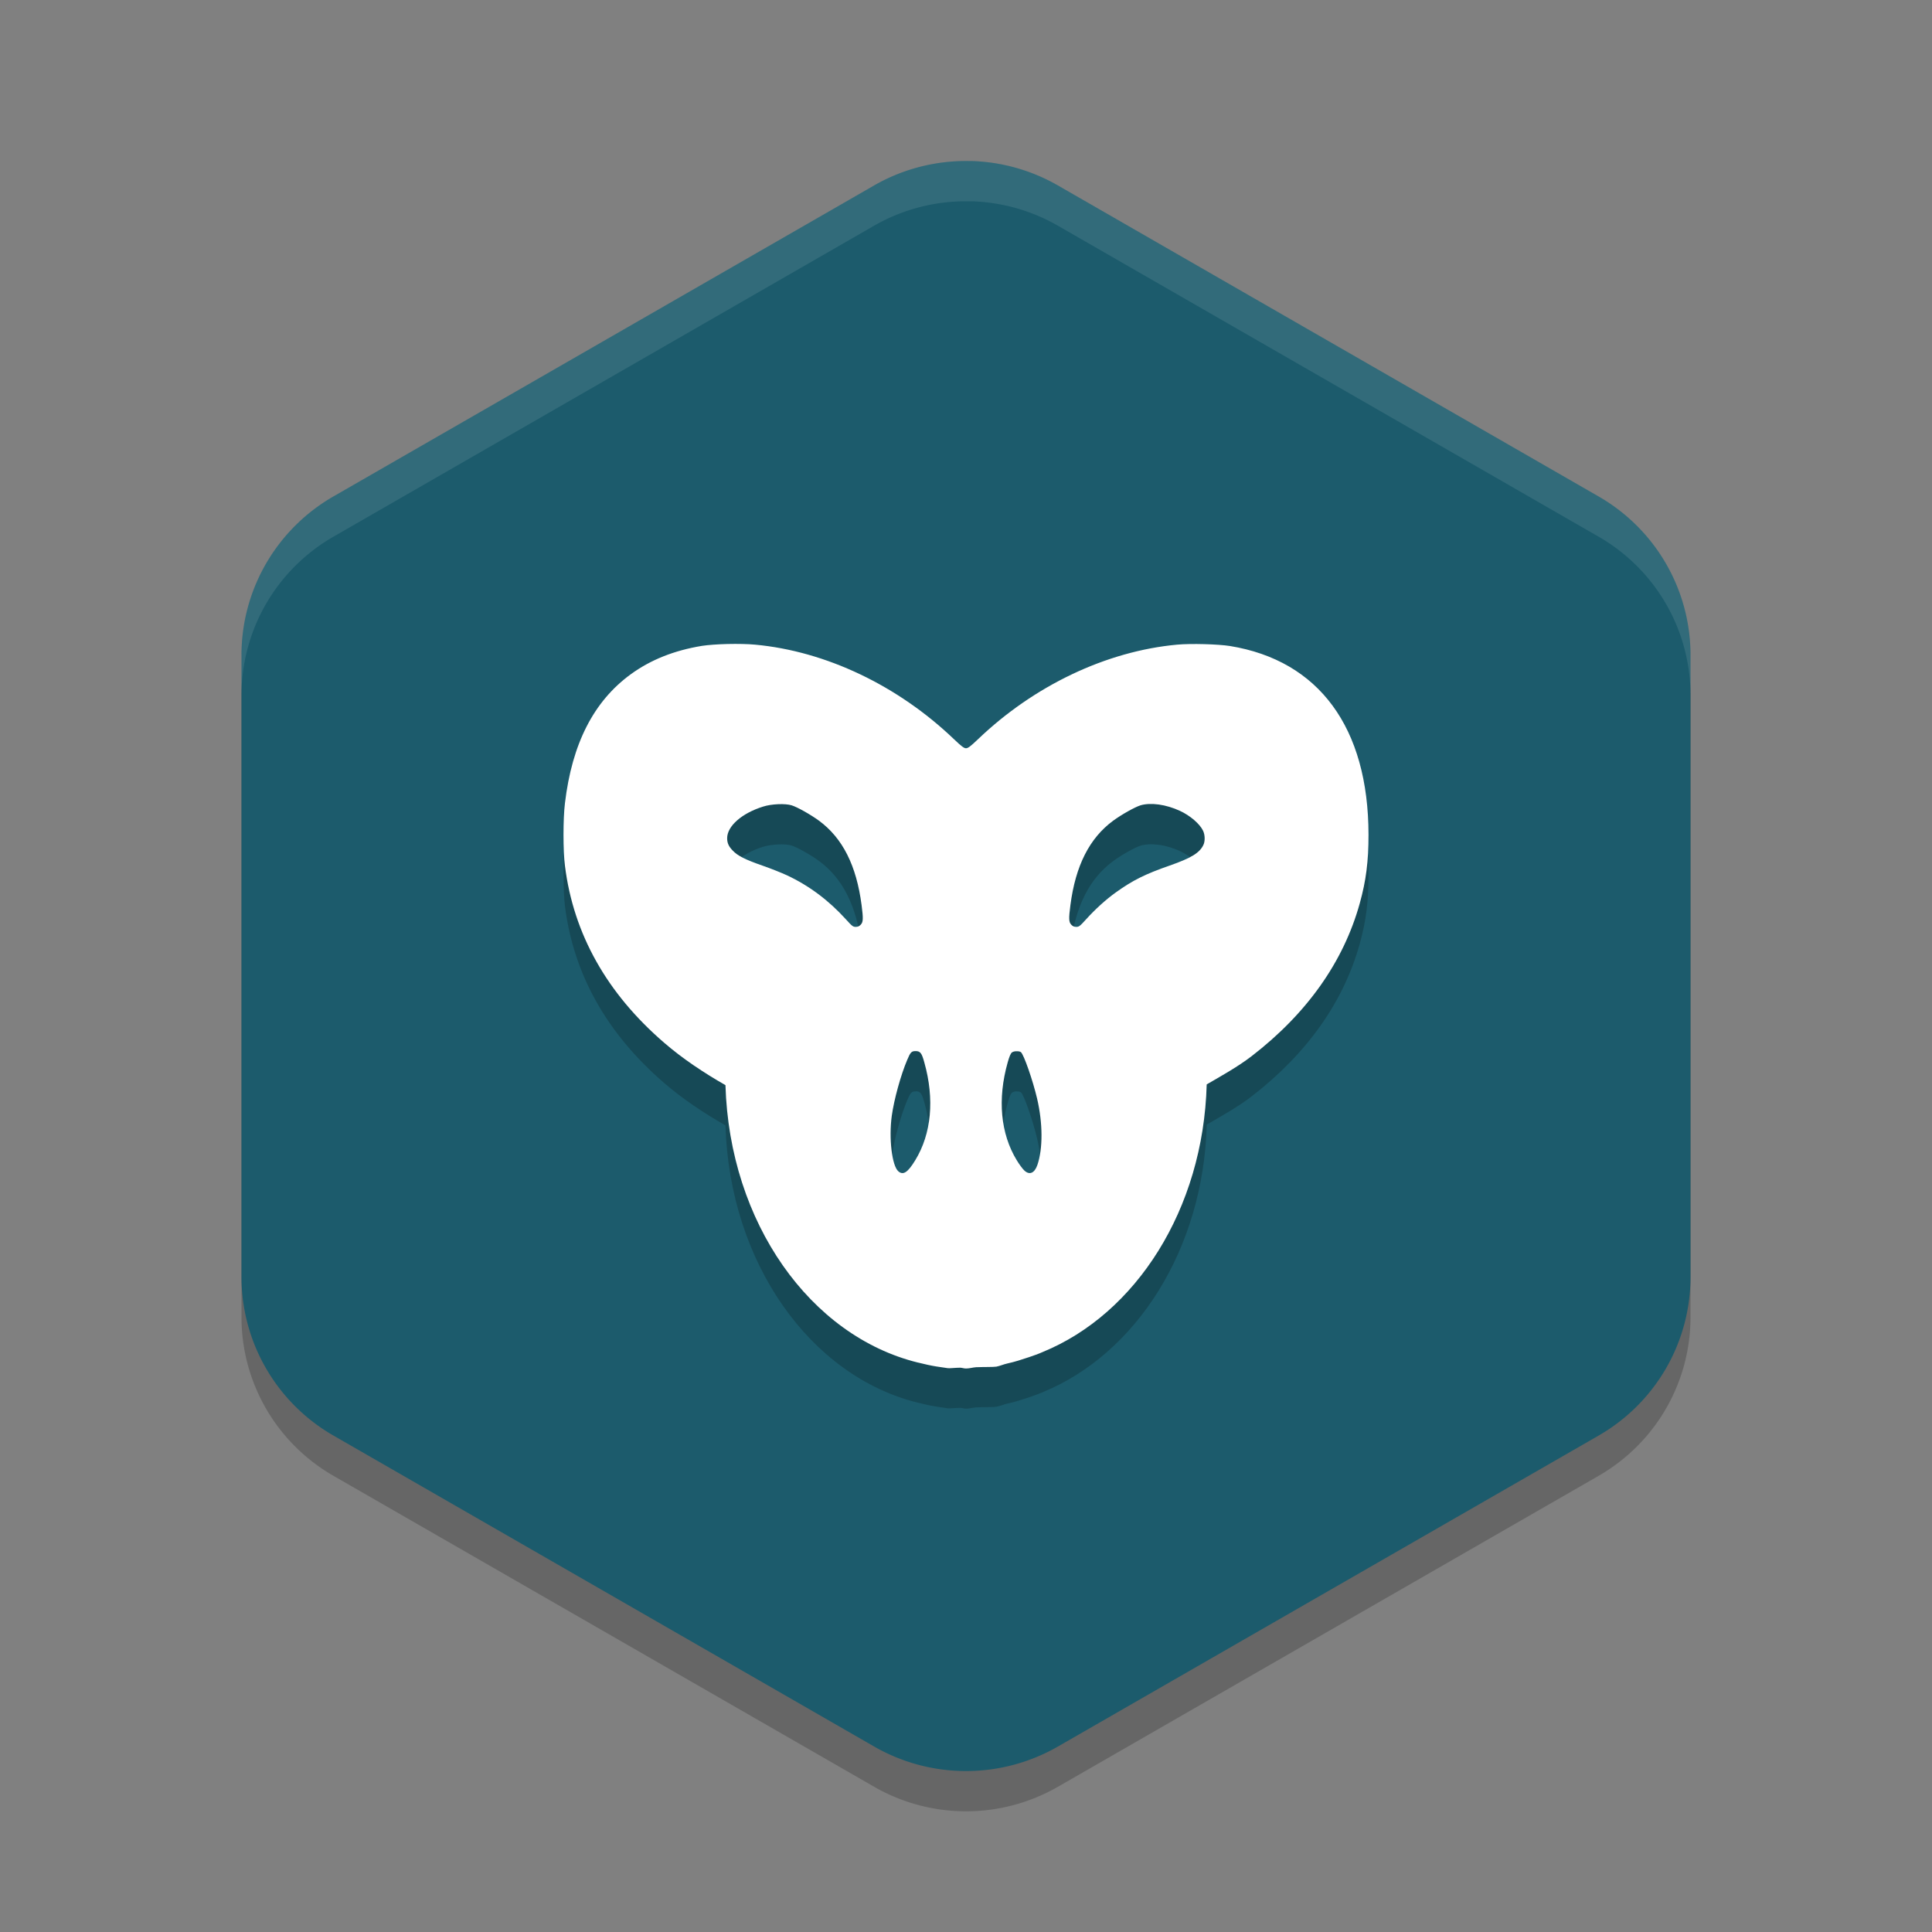
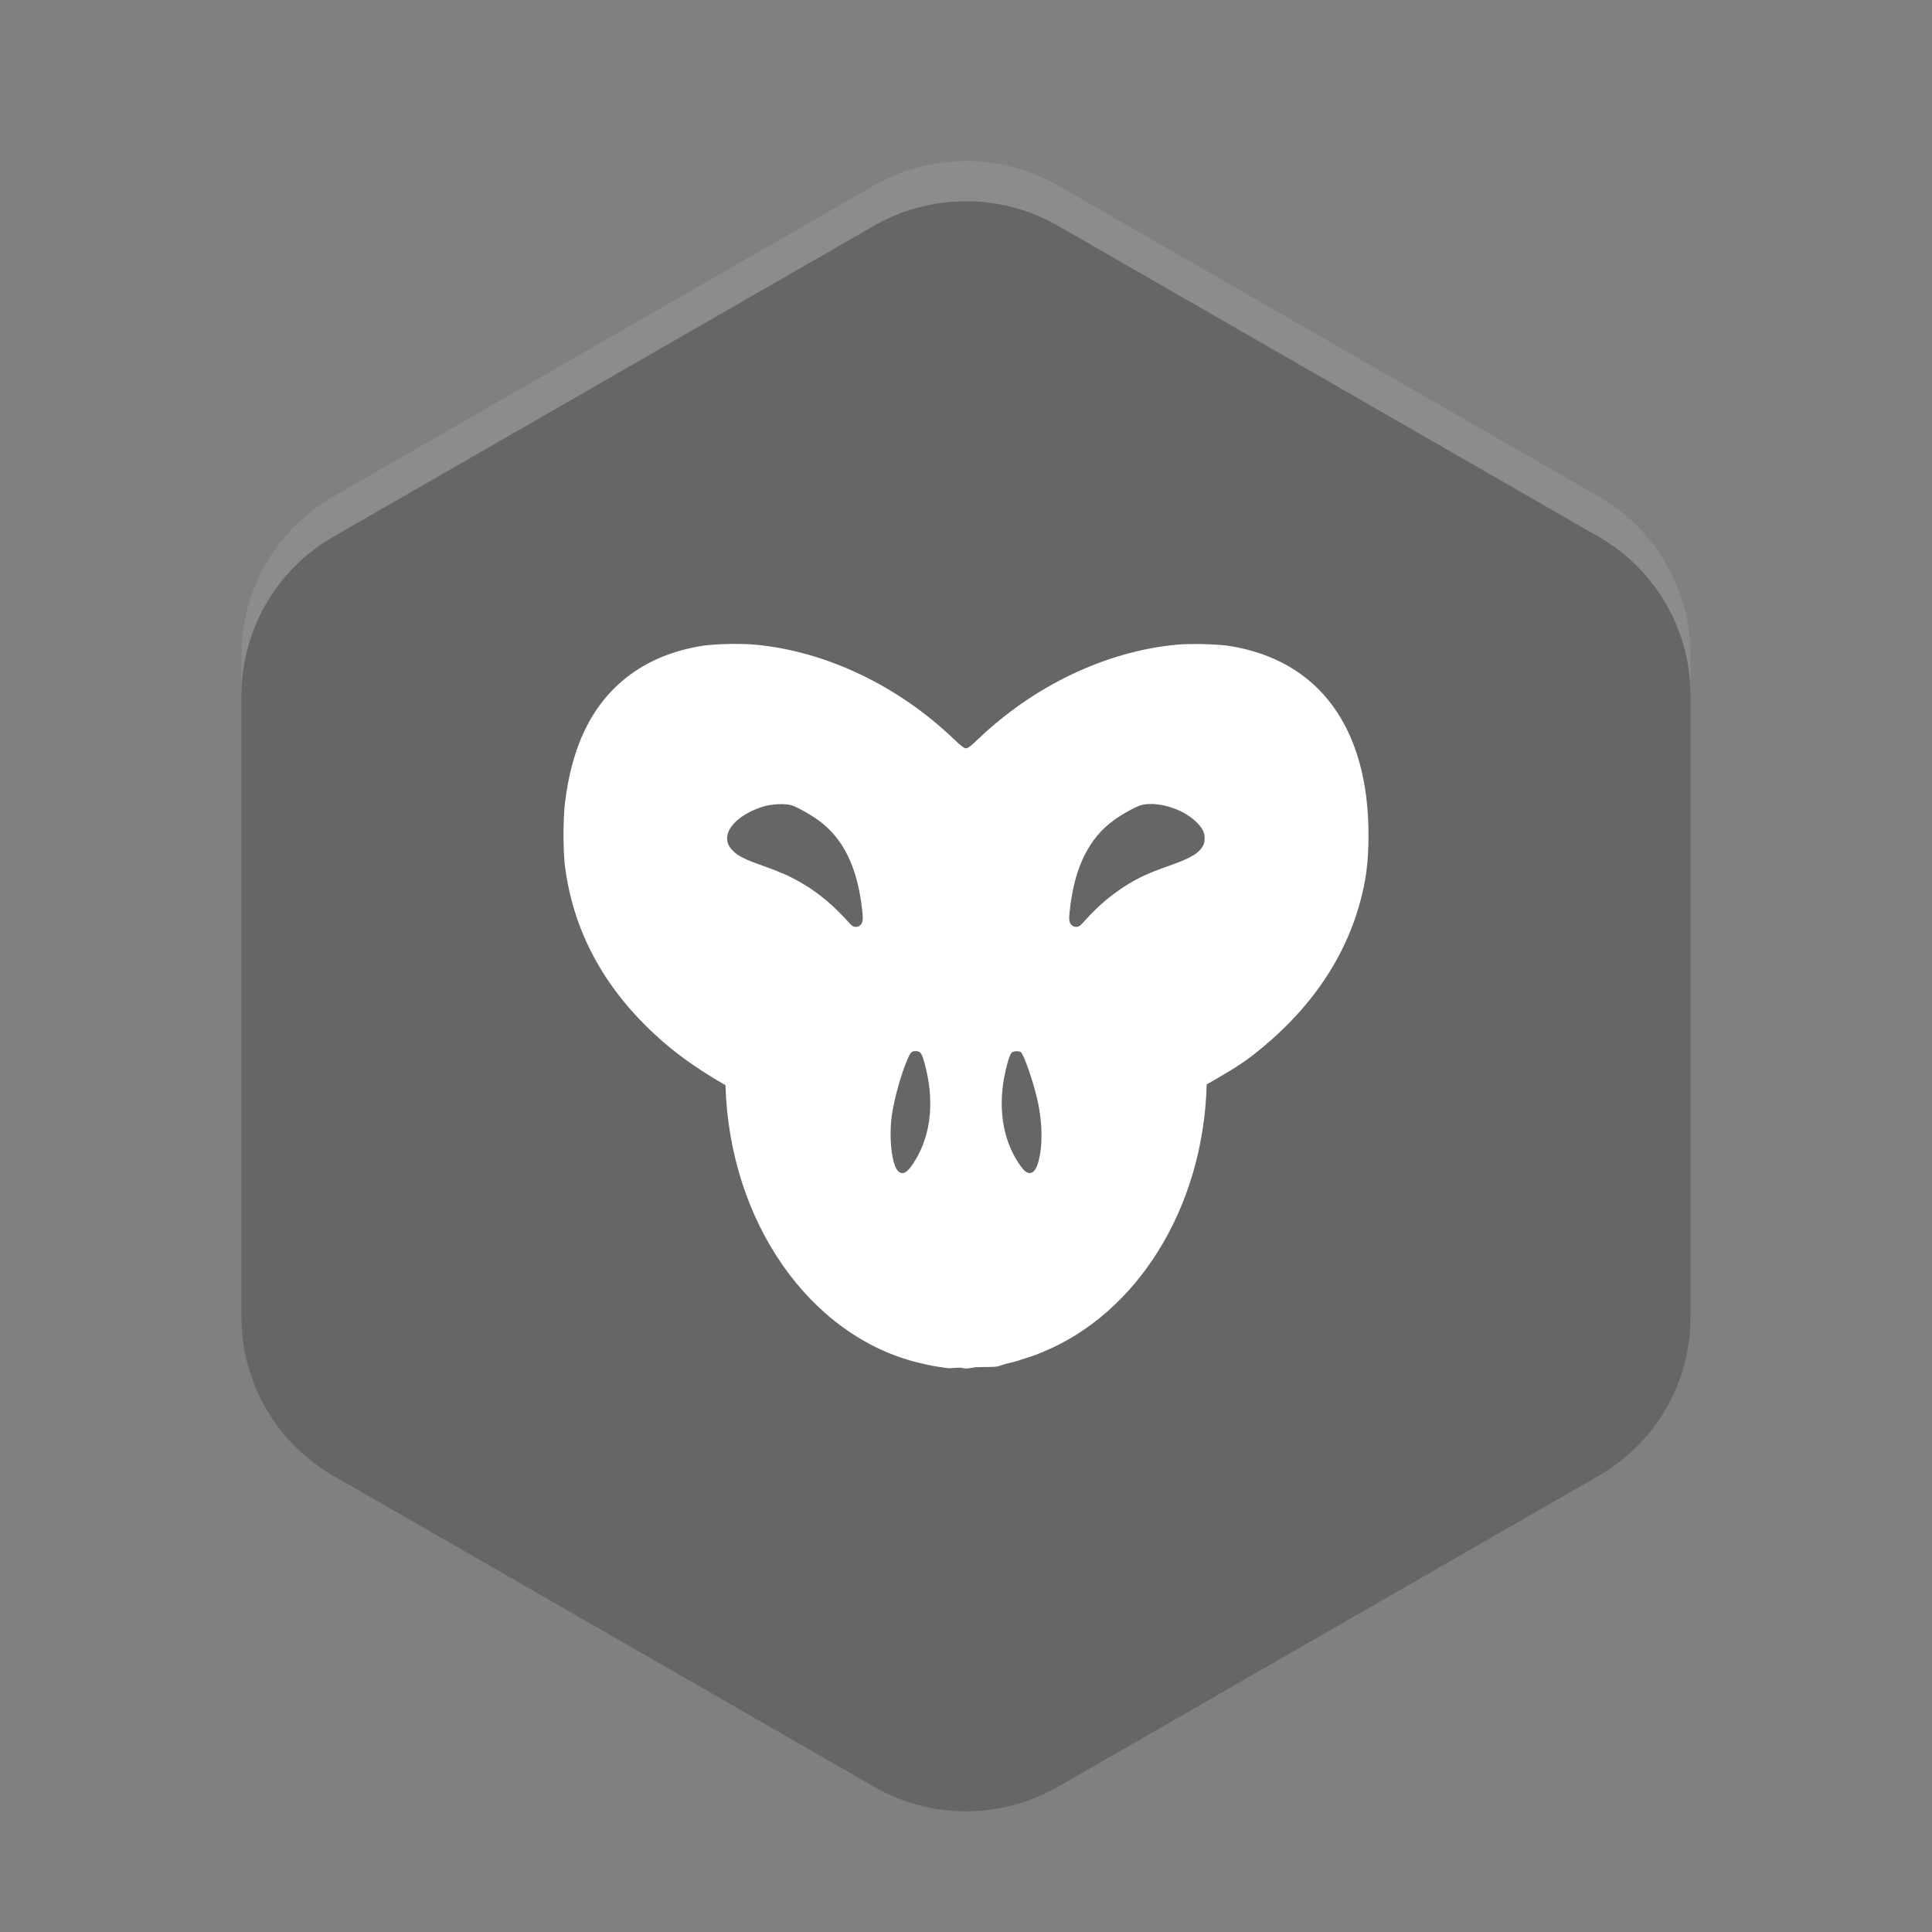
<svg xmlns="http://www.w3.org/2000/svg" width="24" height="24" version="1">
  <rect width="100%" height="100%" fill="#808080" stroke="none" />
  <path style="opacity:0.2" d="m 12.054,2.5 v 9.75e-4 A 2.283,2.274 0 0 0 10.858,2.804 L 4.142,6.667 A 2.283,2.274 0 0 0 3,8.637 v 7.727 a 2.283,2.274 0 0 0 1.142,1.969 l 6.717,3.863 a 2.283,2.274 0 0 0 2.283,0 l 6.717,-3.863 A 2.283,2.274 0 0 0 21,16.363 V 8.637 A 2.283,2.274 0 0 0 19.858,6.667 L 13.142,2.804 a 2.283,2.274 0 0 0 -1.088,-0.304 z" />
-   <path style="fill:#1c5b6c" d="m 12.054,2 v 9.75e-4 A 2.283,2.274 0 0 0 10.858,2.304 L 4.142,6.167 A 2.283,2.274 0 0 0 3,8.137 v 7.727 a 2.283,2.274 0 0 0 1.142,1.969 l 6.717,3.863 a 2.283,2.274 0 0 0 2.283,0 l 6.717,-3.863 A 2.283,2.274 0 0 0 21,15.863 V 8.137 A 2.283,2.274 0 0 0 19.858,6.167 L 13.142,2.304 A 2.283,2.274 0 0 0 12.054,2 Z" />
-   <path style="opacity:0.2" d="M 9.039,8.5 C 8.914,8.503 8.793,8.512 8.721,8.523 8.373,8.58 8.081,8.697 7.834,8.877 7.374,9.213 7.106,9.739 7.018,10.477 c -0.023,0.195 -0.023,0.593 0,0.779 0.106,0.845 0.519,1.582 1.232,2.197 0.23,0.199 0.497,0.376 0.762,0.527 0.051,1.707 1.055,3.117 2.391,3.445 0.003,7.82e-4 0.007,0.001 0.01,0.002 0.065,0.017 0.162,0.038 0.221,0.047 0.062,0.009 0.126,0.019 0.143,0.021 0.019,0.003 0.099,-0.006 0.152,-0.006 0.025,7.26e-4 0.048,0.01 0.072,0.01 0.043,0 0.083,-0.013 0.125,-0.016 0.107,-0.004 0.212,-8.89e-4 0.252,-0.008 0.047,-0.008 0.089,-0.028 0.135,-0.039 0.093,-0.019 0.182,-0.049 0.271,-0.078 0.057,-0.021 0.115,-0.04 0.17,-0.064 1.156,-0.474 1.995,-1.77 2.037,-3.324 0.192,-0.111 0.393,-0.223 0.557,-0.35 0.69,-0.533 1.143,-1.174 1.344,-1.898 C 16.971,11.434 17,11.203 17,10.869 16.999,9.54 16.385,8.705 15.279,8.525 15.134,8.502 14.796,8.492 14.623,8.508 13.743,8.589 12.844,9.017 12.148,9.684 12.055,9.773 12.024,9.795 12,9.795 c -0.024,0 -0.055,-0.022 -0.148,-0.111 C 11.156,9.017 10.259,8.589 9.379,8.508 9.293,8.5 9.164,8.497 9.039,8.5 Z m 0.627,1.99 c 0.066,-0.003 0.129,0.001 0.168,0.014 0.071,0.022 0.236,0.115 0.34,0.191 0.294,0.216 0.465,0.556 0.529,1.049 0.022,0.167 0.02,0.21 -0.01,0.242 -0.018,0.019 -0.035,0.027 -0.062,0.027 -0.035,0 -0.046,-0.008 -0.123,-0.094 C 10.292,11.682 10.049,11.501 9.775,11.373 9.713,11.344 9.575,11.289 9.469,11.252 9.258,11.178 9.163,11.13 9.104,11.068 c -0.051,-0.054 -0.07,-0.095 -0.07,-0.156 0,-0.15 0.183,-0.311 0.445,-0.393 0.053,-0.016 0.122,-0.026 0.188,-0.029 z m 4.729,0.004 c 0.087,0.012 0.179,0.04 0.262,0.078 0.126,0.058 0.248,0.162 0.289,0.248 0.024,0.051 0.025,0.131 0.004,0.176 -0.047,0.099 -0.152,0.163 -0.418,0.256 -0.302,0.105 -0.46,0.183 -0.67,0.334 -0.125,0.089 -0.254,0.207 -0.369,0.334 -0.077,0.085 -0.088,0.094 -0.123,0.094 -0.027,0 -0.045,-0.008 -0.062,-0.027 -0.03,-0.032 -0.032,-0.075 -0.01,-0.242 0.064,-0.493 0.237,-0.832 0.531,-1.049 0.104,-0.076 0.269,-0.169 0.34,-0.191 0.059,-0.018 0.14,-0.022 0.227,-0.01 z m -3.021,3.062 c 0.059,0 0.077,0.024 0.109,0.141 0.128,0.457 0.089,0.886 -0.113,1.217 -0.092,0.151 -0.149,0.188 -0.209,0.137 -0.08,-0.068 -0.121,-0.41 -0.082,-0.689 0.028,-0.202 0.112,-0.508 0.191,-0.695 0.04,-0.094 0.054,-0.109 0.104,-0.109 z m 1.252,0.002 c 0.021,-6e-4 0.045,0.002 0.057,0.012 0.037,0.03 0.149,0.354 0.201,0.576 0.072,0.308 0.073,0.622 0.004,0.824 -0.036,0.104 -0.099,0.13 -0.164,0.068 -0.02,-0.019 -0.061,-0.075 -0.092,-0.125 -0.202,-0.33 -0.242,-0.76 -0.113,-1.217 0.02,-0.072 0.038,-0.112 0.053,-0.123 0.013,-0.01 0.033,-0.015 0.055,-0.016 z" />
  <path style="fill:#ffffff" d="M 9.039 8 C 8.914 8.003 8.793 8.012 8.721 8.023 C 8.373 8.08 8.081 8.197 7.834 8.377 C 7.374 8.713 7.106 9.239 7.018 9.977 C 6.994 10.171 6.994 10.57 7.018 10.756 C 7.124 11.601 7.537 12.338 8.25 12.953 C 8.48 13.152 8.747 13.329 9.012 13.48 C 9.062 15.188 10.066 16.597 11.402 16.926 C 11.406 16.927 11.409 16.927 11.412 16.928 C 11.477 16.945 11.574 16.966 11.633 16.975 C 11.695 16.984 11.759 16.994 11.775 16.996 C 11.794 16.999 11.874 16.99 11.928 16.99 C 11.952 16.991 11.975 17 12 17 C 12.043 17 12.083 16.987 12.125 16.984 C 12.232 16.98 12.337 16.983 12.377 16.977 C 12.424 16.968 12.466 16.948 12.512 16.938 C 12.605 16.918 12.693 16.889 12.783 16.859 C 12.84 16.839 12.898 16.82 12.953 16.795 C 14.11 16.321 14.948 15.025 14.99 13.471 C 15.182 13.36 15.383 13.247 15.547 13.121 C 16.237 12.589 16.69 11.947 16.891 11.223 C 16.971 10.934 17 10.703 17 10.369 C 16.999 9.04 16.385 8.205 15.279 8.025 C 15.134 8.002 14.796 7.992 14.623 8.008 C 13.743 8.089 12.844 8.517 12.148 9.184 C 12.055 9.273 12.024 9.295 12 9.295 C 11.976 9.295 11.945 9.273 11.852 9.184 C 11.156 8.517 10.259 8.089 9.379 8.008 C 9.293 8 9.164 7.997 9.039 8 z M 9.666 9.99 C 9.732 9.987 9.795 9.992 9.834 10.004 C 9.905 10.026 10.07 10.119 10.174 10.195 C 10.468 10.412 10.639 10.752 10.703 11.244 C 10.725 11.411 10.723 11.454 10.693 11.486 C 10.676 11.505 10.658 11.514 10.631 11.514 C 10.596 11.514 10.585 11.505 10.508 11.42 C 10.292 11.182 10.049 11.001 9.775 10.873 C 9.713 10.844 9.575 10.789 9.469 10.752 C 9.258 10.679 9.163 10.63 9.104 10.568 C 9.052 10.515 9.033 10.473 9.033 10.412 C 9.033 10.262 9.216 10.102 9.479 10.02 C 9.531 10.003 9.6 9.993 9.666 9.99 z M 14.395 9.994 C 14.481 10.006 14.574 10.034 14.656 10.072 C 14.783 10.13 14.905 10.235 14.945 10.32 C 14.97 10.372 14.971 10.451 14.949 10.496 C 14.902 10.595 14.797 10.659 14.531 10.752 C 14.229 10.857 14.071 10.935 13.861 11.086 C 13.737 11.175 13.607 11.293 13.492 11.42 C 13.415 11.505 13.404 11.514 13.369 11.514 C 13.342 11.514 13.324 11.505 13.307 11.486 C 13.277 11.454 13.275 11.411 13.297 11.244 C 13.361 10.752 13.534 10.412 13.828 10.195 C 13.932 10.119 14.097 10.026 14.168 10.004 C 14.227 9.986 14.308 9.982 14.395 9.994 z M 11.373 13.057 C 11.432 13.057 11.45 13.08 11.482 13.197 C 11.611 13.654 11.571 14.084 11.369 14.414 C 11.277 14.565 11.22 14.602 11.16 14.551 C 11.08 14.482 11.04 14.141 11.078 13.861 C 11.106 13.659 11.19 13.353 11.27 13.166 C 11.309 13.072 11.323 13.057 11.373 13.057 z M 12.625 13.059 C 12.646 13.058 12.67 13.061 12.682 13.07 C 12.719 13.101 12.831 13.424 12.883 13.646 C 12.955 13.954 12.956 14.269 12.887 14.471 C 12.851 14.575 12.788 14.601 12.723 14.539 C 12.703 14.52 12.661 14.464 12.631 14.414 C 12.429 14.084 12.389 13.654 12.518 13.197 C 12.538 13.125 12.555 13.086 12.57 13.074 C 12.584 13.064 12.604 13.059 12.625 13.059 z" />
  <path style="opacity:0.1;fill:#ffffff" d="m 12.054,2 v 9.75e-4 A 2.283,2.274 0 0 0 10.858,2.304 L 4.142,6.167 A 2.283,2.274 0 0 0 3,8.137 v 0.5 A 2.283,2.274 0 0 1 4.142,6.667 L 10.858,2.804 A 2.283,2.274 0 0 1 12.054,2.501 V 2.5 a 2.283,2.274 0 0 1 1.088,0.304 l 6.717,3.863 A 2.283,2.274 0 0 1 21,8.637 v -0.5 A 2.283,2.274 0 0 0 19.858,6.167 L 13.142,2.304 A 2.283,2.274 0 0 0 12.054,2 Z" />
</svg>